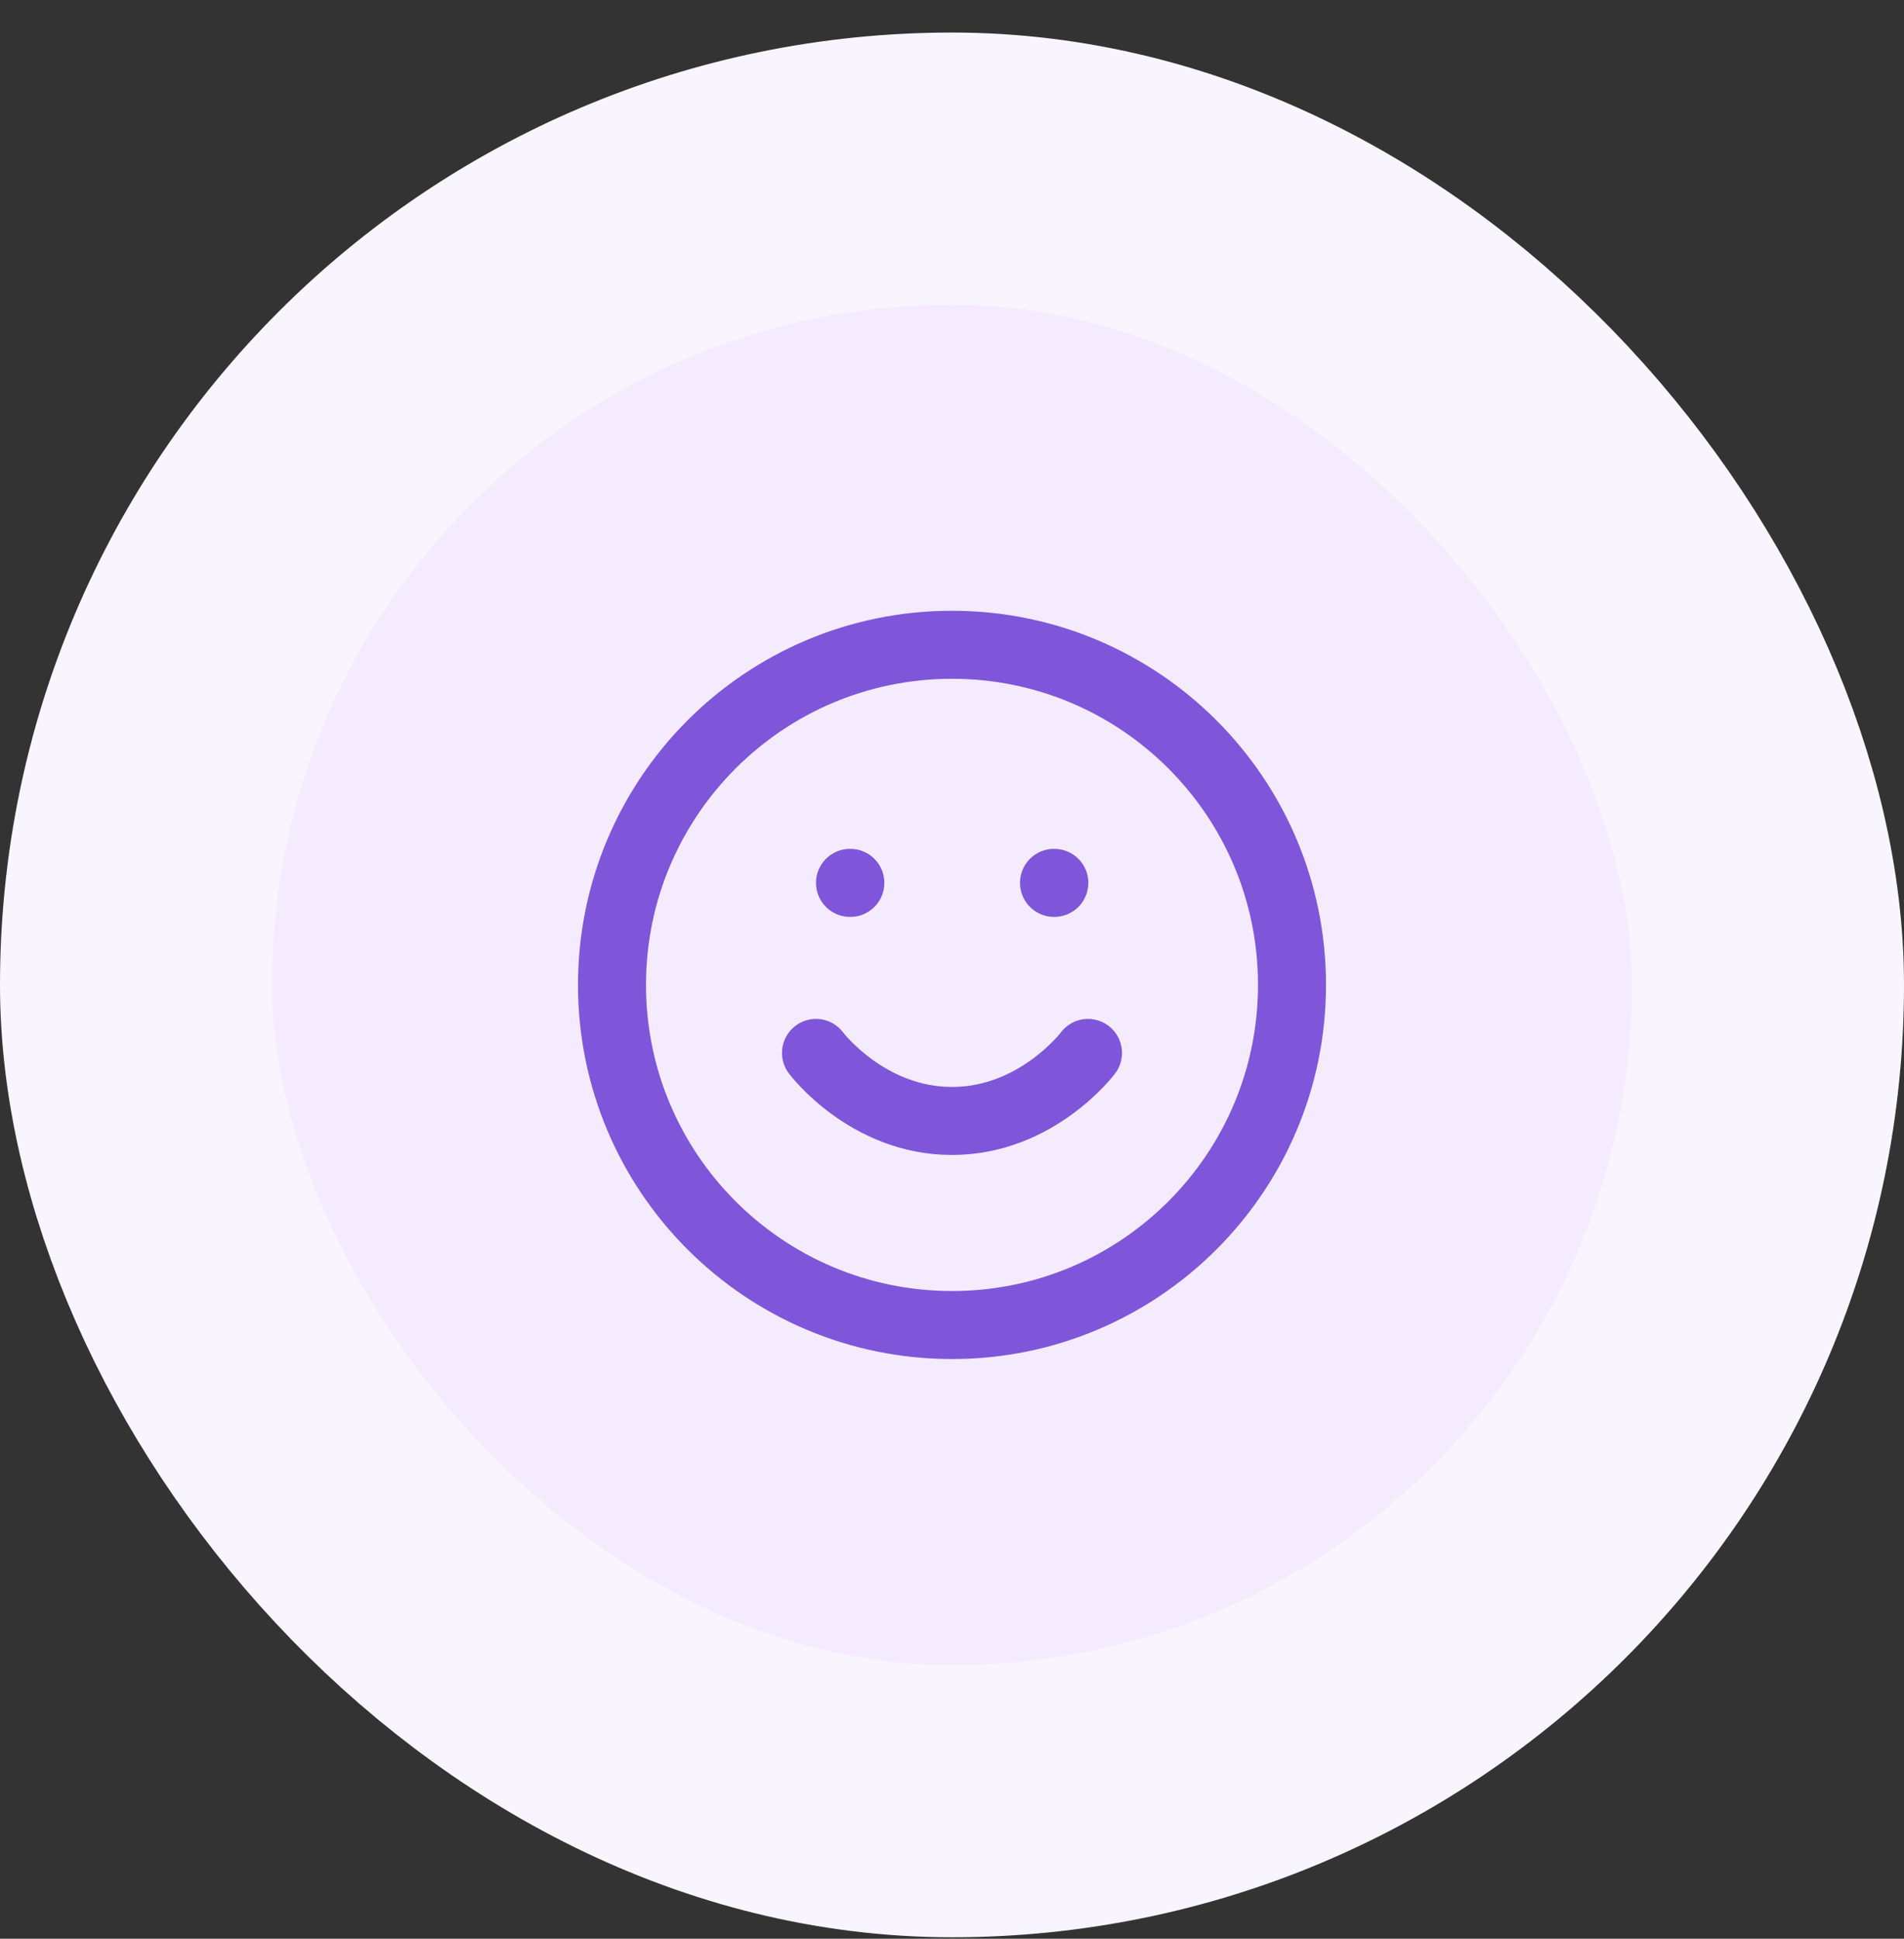
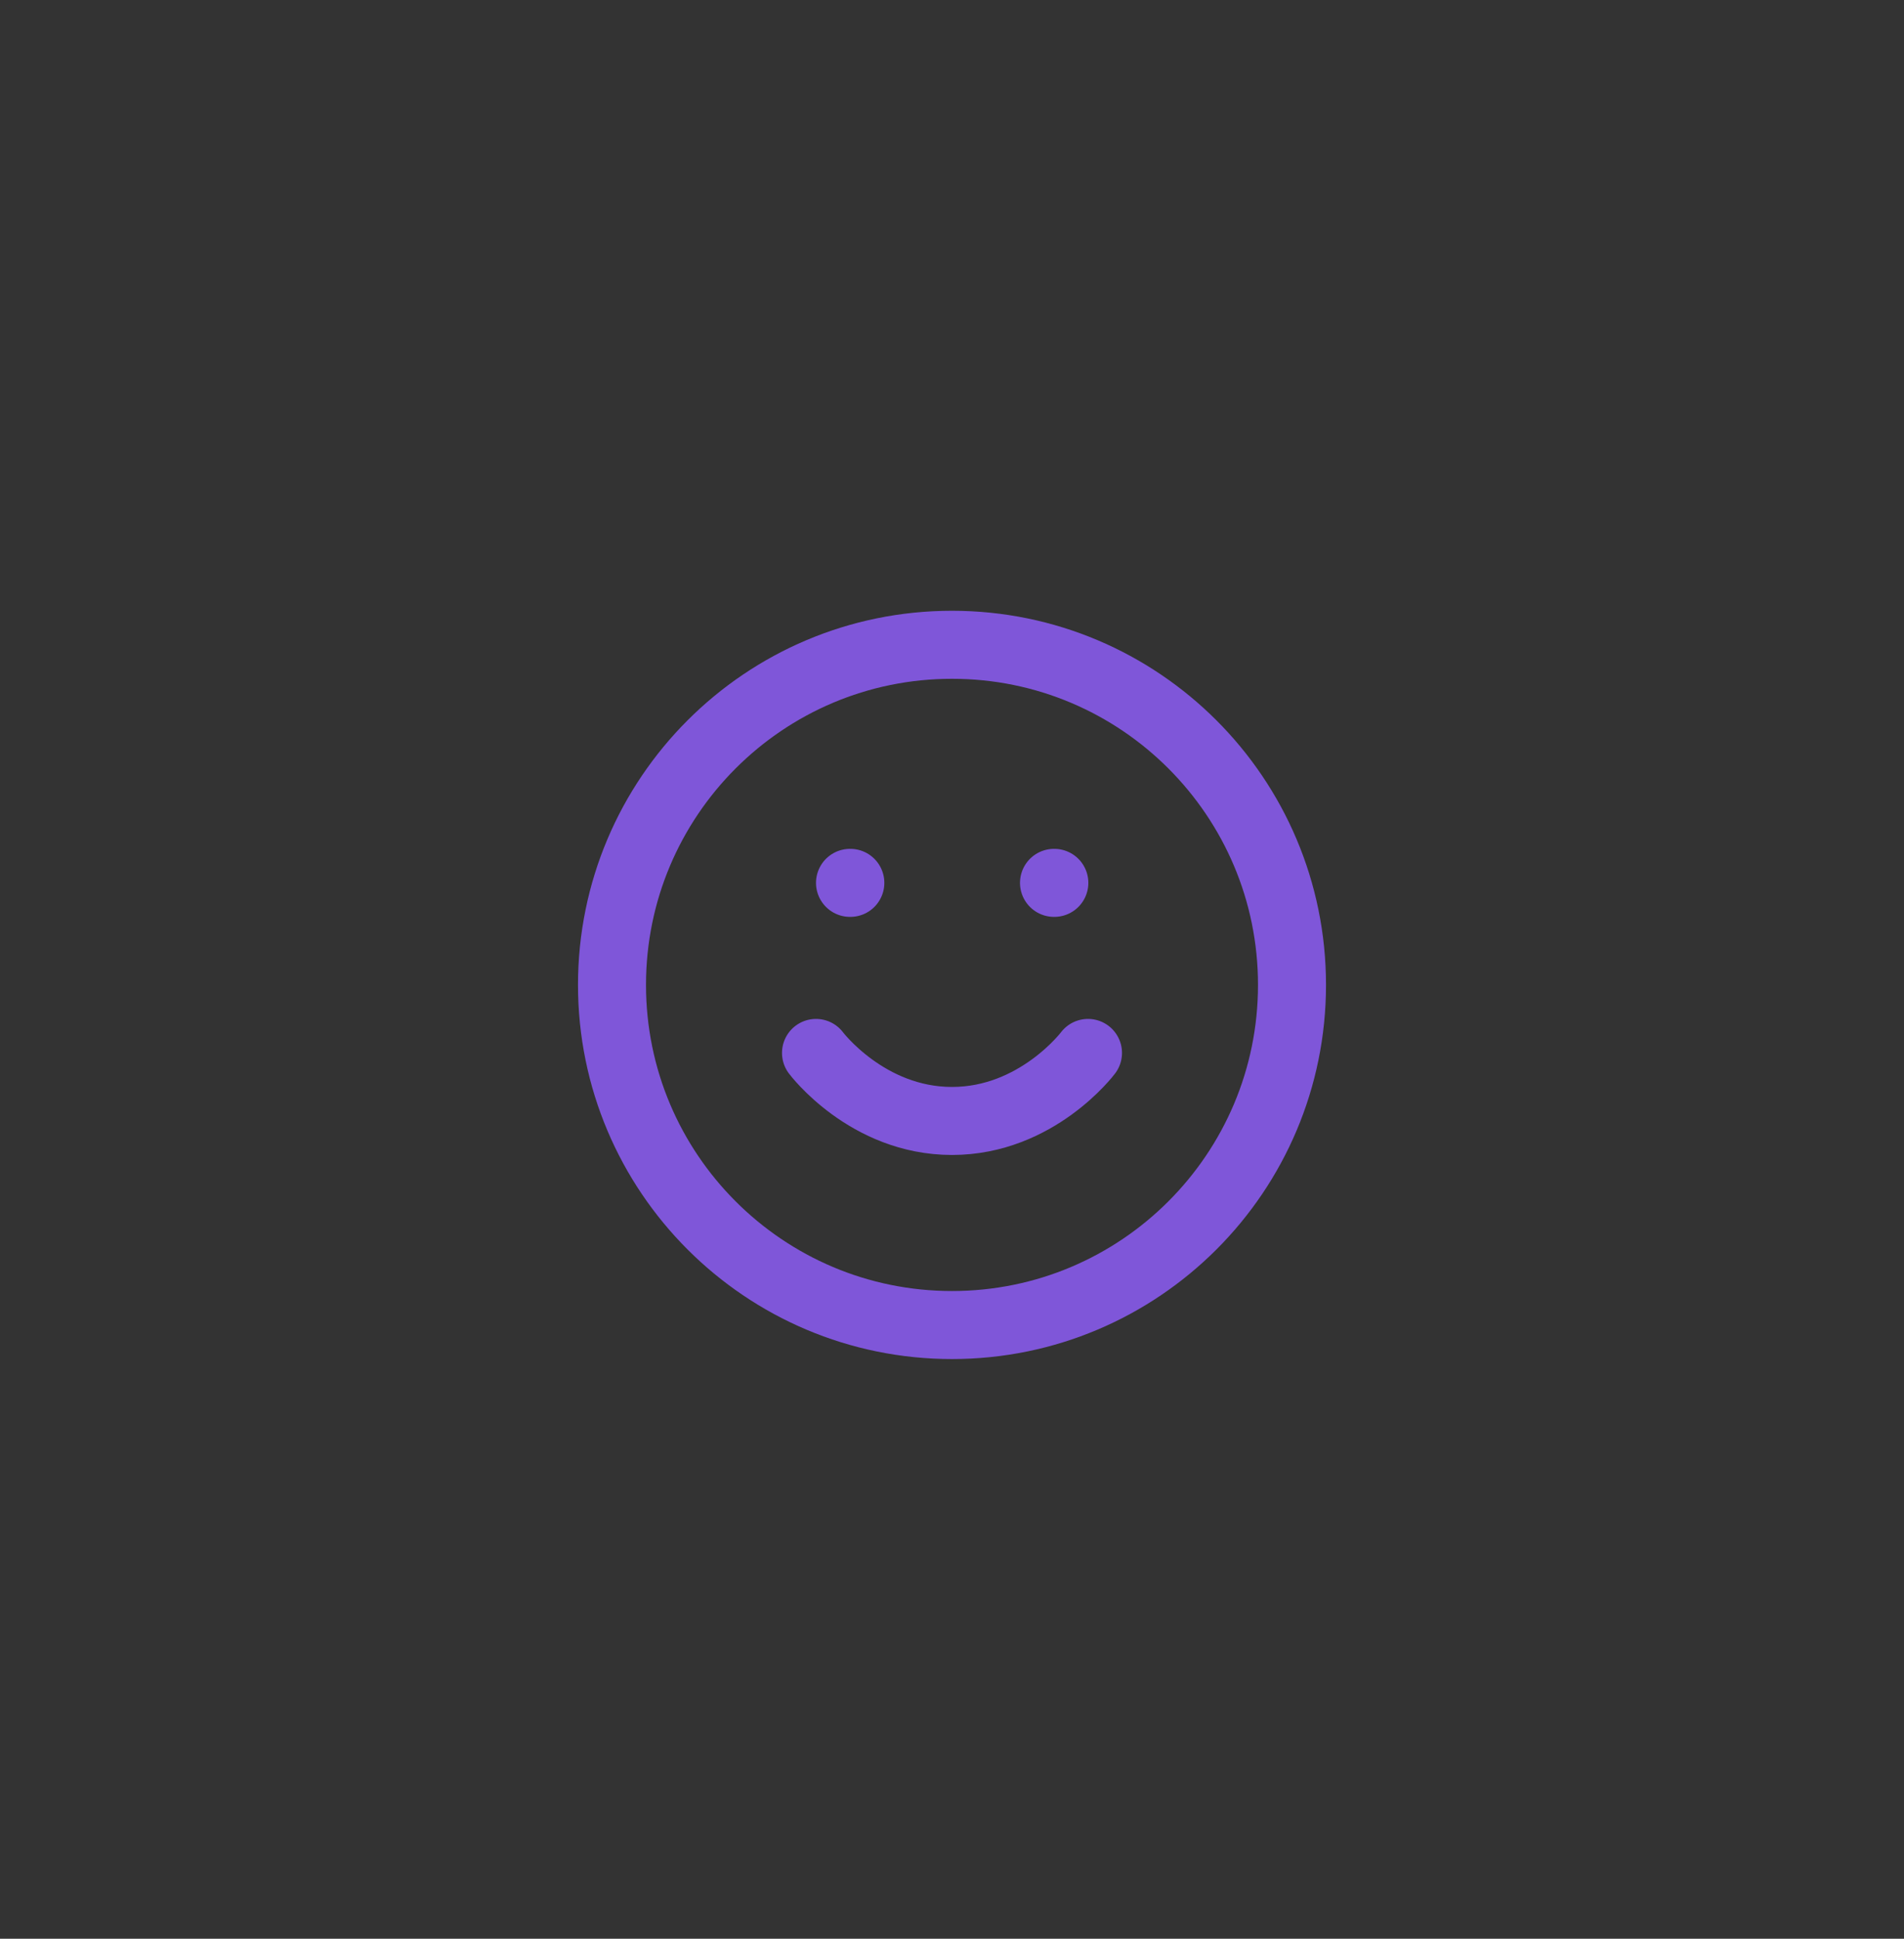
<svg xmlns="http://www.w3.org/2000/svg" width="56" height="57" viewBox="0 0 56 57" fill="none">
  <rect x="0" y="0" width="56" height="57" fill="#333333" stroke="none" />
-   <rect x="4" y="4.957" width="48" height="48" rx="24" fill="#F4EBFF" />
-   <rect x="4" y="4.957" width="48" height="48" rx="24" stroke="#F9F5FF" stroke-width="8" />
  <path d="M24 30.957C24 30.957 25.5 32.957 28 32.957C30.5 32.957 32 30.957 32 30.957M25 25.957H25.01M31 25.957H31.01M38 28.957C38 34.48 33.523 38.957 28 38.957C22.477 38.957 18 34.48 18 28.957C18 23.434 22.477 18.957 28 18.957C33.523 18.957 38 23.434 38 28.957Z" stroke="#7F56D9" stroke-width="2" stroke-linecap="round" stroke-linejoin="round" />
</svg>